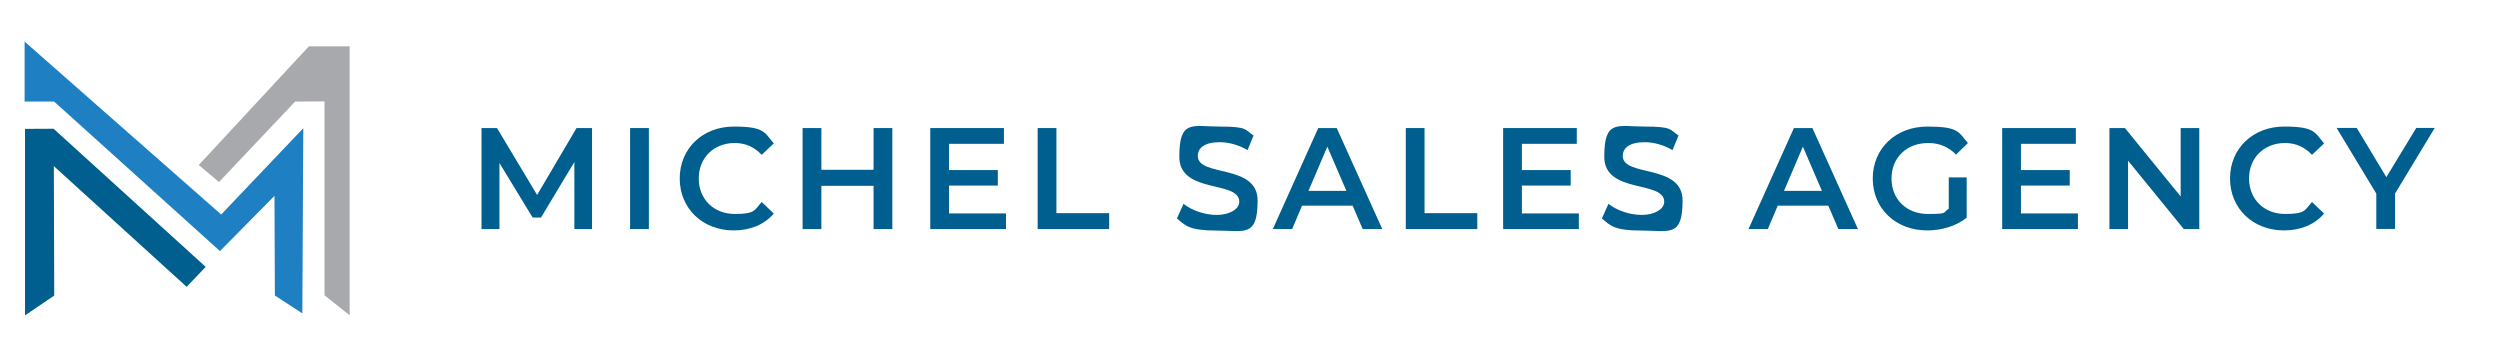
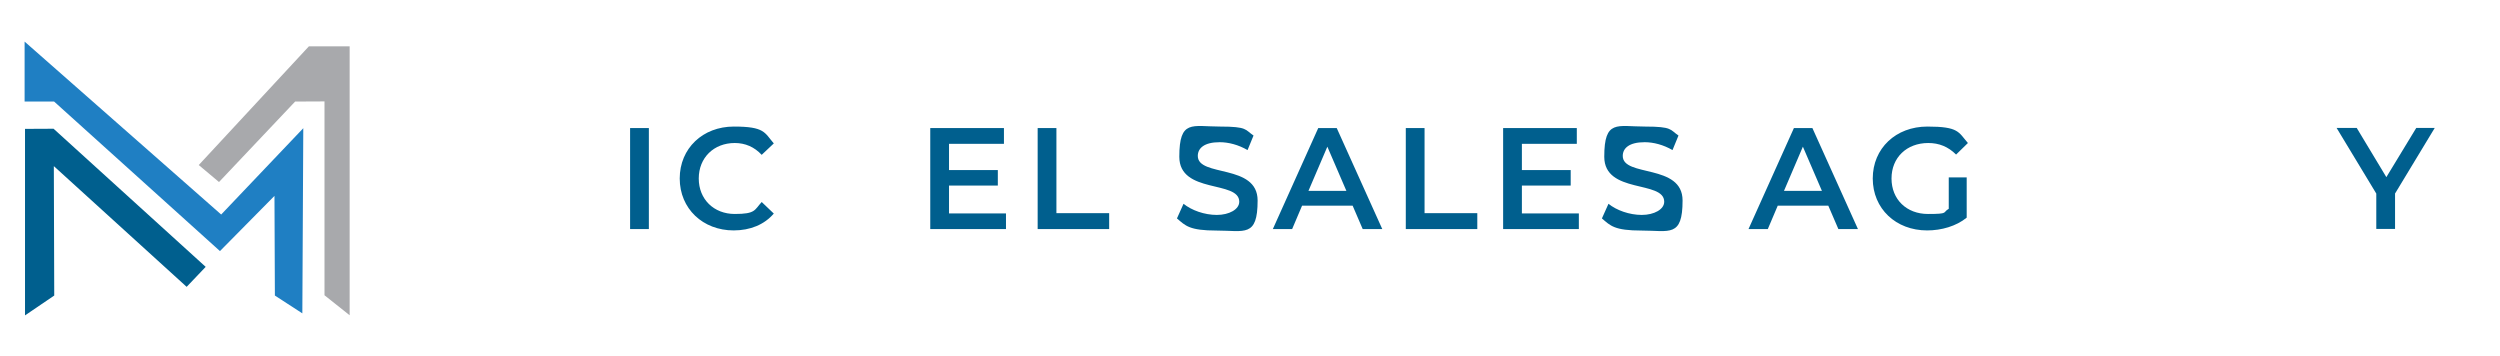
<svg xmlns="http://www.w3.org/2000/svg" version="1.1" viewBox="0 0 1839 261.7">
  <defs>
    <style>
      .cls-1 {
        fill: #1f7fc3;
      }

      .cls-2 {
        fill: #005f8e;
      }

      .cls-3 {
        fill: #a8a9ac;
      }
    </style>
  </defs>
  <g>
    <g id="Layer_1">
      <g>
-         <path class="cls-2" d="M422.5,168.4v-49.2c-.1,0-24.5,40.8-24.5,40.8h-6.2l-24.4-40.1v48.6h-13.2v-74.3h11.4l29.5,49.2,29-49.2h11.4v74.3c.1,0-12.9,0-12.9,0h0Z" />
        <path class="cls-2" d="M463.5,94.2h13.8v74.3h-13.8v-74.3Z" />
        <path class="cls-2" d="M500,131.3c0-22.2,17-38.2,39.8-38.2s22.5,4.4,29.4,12.4l-8.9,8.4c-5.4-5.8-12.1-8.7-19.8-8.7-15.4,0-26.5,10.8-26.5,26.1s11.1,26.1,26.5,26.1,14.4-2.9,19.8-8.8l8.9,8.5c-6.9,8.1-17.3,12.4-29.5,12.4-22.7,0-39.7-16-39.7-38.2h0Z" />
-         <path class="cls-2" d="M656.4,94.2v74.3h-13.8v-31.8h-38.4v31.8h-13.8v-74.3h13.8v30.7h38.4v-30.7h13.8Z" />
        <path class="cls-2" d="M740,156.9v11.6h-55.7v-74.3h54.2v11.6h-40.4v19.3h35.9v11.4h-35.9v20.5h41.9Z" />
        <path class="cls-2" d="M763.3,94.2h13.8v62.6h38.8v11.7h-52.6v-74.3h0Z" />
        <path class="cls-2" d="M865.8,160.6l4.8-10.7c5.9,4.8,15.4,8.2,24.5,8.2s16.5-4.1,16.5-9.7c0-16-44.1-5.5-44.1-33.1s9.5-22.2,29.9-22.2,18.3,2.3,24.7,6.6l-4.4,10.7c-6.7-3.9-14-5.8-20.5-5.8-11.5,0-16.1,4.5-16.1,10.1,0,15.8,44,5.5,44,32.8s-9.7,22.1-30,22.1-23.1-3.6-29.3-8.9h0Z" />
        <path class="cls-2" d="M994.9,151.3h-37.1l-7.3,17.2h-14.2l33.4-74.3h13.6l33.5,74.3h-14.4l-7.4-17.2h0ZM990.4,140.4l-14-32.5-13.9,32.5h27.9Z" />
        <path class="cls-2" d="M1034.1,94.2h13.8v62.6h38.8v11.7h-52.6v-74.3h0Z" />
        <path class="cls-2" d="M1161.4,156.9v11.6h-55.7v-74.3h54.2v11.6h-40.4v19.3h35.9v11.4h-35.9v20.5h41.9Z" />
        <path class="cls-2" d="M1178.4,160.6l4.8-10.7c5.9,4.8,15.4,8.2,24.5,8.2s16.5-4.1,16.5-9.7c0-16-44.1-5.5-44.1-33.1s9.5-22.2,29.9-22.2,18.3,2.3,24.7,6.6l-4.4,10.7c-6.7-3.9-14-5.8-20.5-5.8-11.5,0-16.1,4.5-16.1,10.1,0,15.8,44,5.5,44,32.8s-9.7,22.1-30,22.1-23.1-3.6-29.3-8.9h0Z" />
        <path class="cls-2" d="M1344.8,151.3h-37.1l-7.3,17.2h-14.2l33.4-74.3h13.6l33.5,74.3h-14.4l-7.4-17.2h0ZM1340.2,140.4l-14-32.5-13.9,32.5h27.9Z" />
        <path class="cls-2" d="M1433.7,130.5h13v29.6c-7.7,6.3-18.6,9.4-29.1,9.4-23,0-40-16-40-38.2s17-38.2,40.2-38.2,22.8,4.1,29.8,12.1l-8.7,8.5c-5.8-5.8-12.5-8.5-20.5-8.5-15.8,0-27,10.7-27,26.1s11.1,26.1,26.8,26.1,10.5-1.1,15.3-3.8v-23.1h.2Z" />
-         <path class="cls-2" d="M1528.5,156.9v11.6h-55.7v-74.3h54.2v11.6h-40.4v19.3h35.9v11.4h-35.9v20.5h41.9Z" />
-         <path class="cls-2" d="M1617.8,94.2v74.3h-11.4l-41-50.3v50.3h-13.7v-74.3h11.4l41,50.3v-50.3h13.7Z" />
-         <path class="cls-2" d="M1640.4,131.3c0-22.2,17-38.2,39.8-38.2s22.5,4.4,29.4,12.4l-8.9,8.4c-5.4-5.8-12.1-8.7-19.8-8.7-15.4,0-26.5,10.8-26.5,26.1s11.1,26.1,26.5,26.1,14.4-2.9,19.8-8.8l8.9,8.5c-6.9,8.1-17.3,12.4-29.5,12.4-22.7,0-39.7-16-39.7-38.2h0Z" />
        <path class="cls-2" d="M1761.8,142.2v26.2h-13.8v-26l-29.2-48.3h14.8l21.8,36.2,22-36.2h13.6l-29.1,48.1h-.1Z" />
      </g>
      <g>
        <polygon class="cls-2" points="39.9 217.4 18.4 232 18.4 94.8 39.4 94.7 151.3 196.3 137.3 211 39.6 122.2 39.9 217.4" />
        <polygon class="cls-1" points="18.1 74.7 18.1 30.6 162.7 157.8 223.1 94.3 222.4 230.5 202.2 217.4 201.9 144.1 161.8 184.7 39.8 74.7 18.1 74.7" />
        <polygon class="cls-3" points="146.2 121.4 227.2 34.1 257.2 34.1 257.2 231.9 238.7 217.2 238.7 74.6 217.1 74.7 161.1 133.9 146.2 121.4" />
      </g>
    </g>
  </g>
</svg>